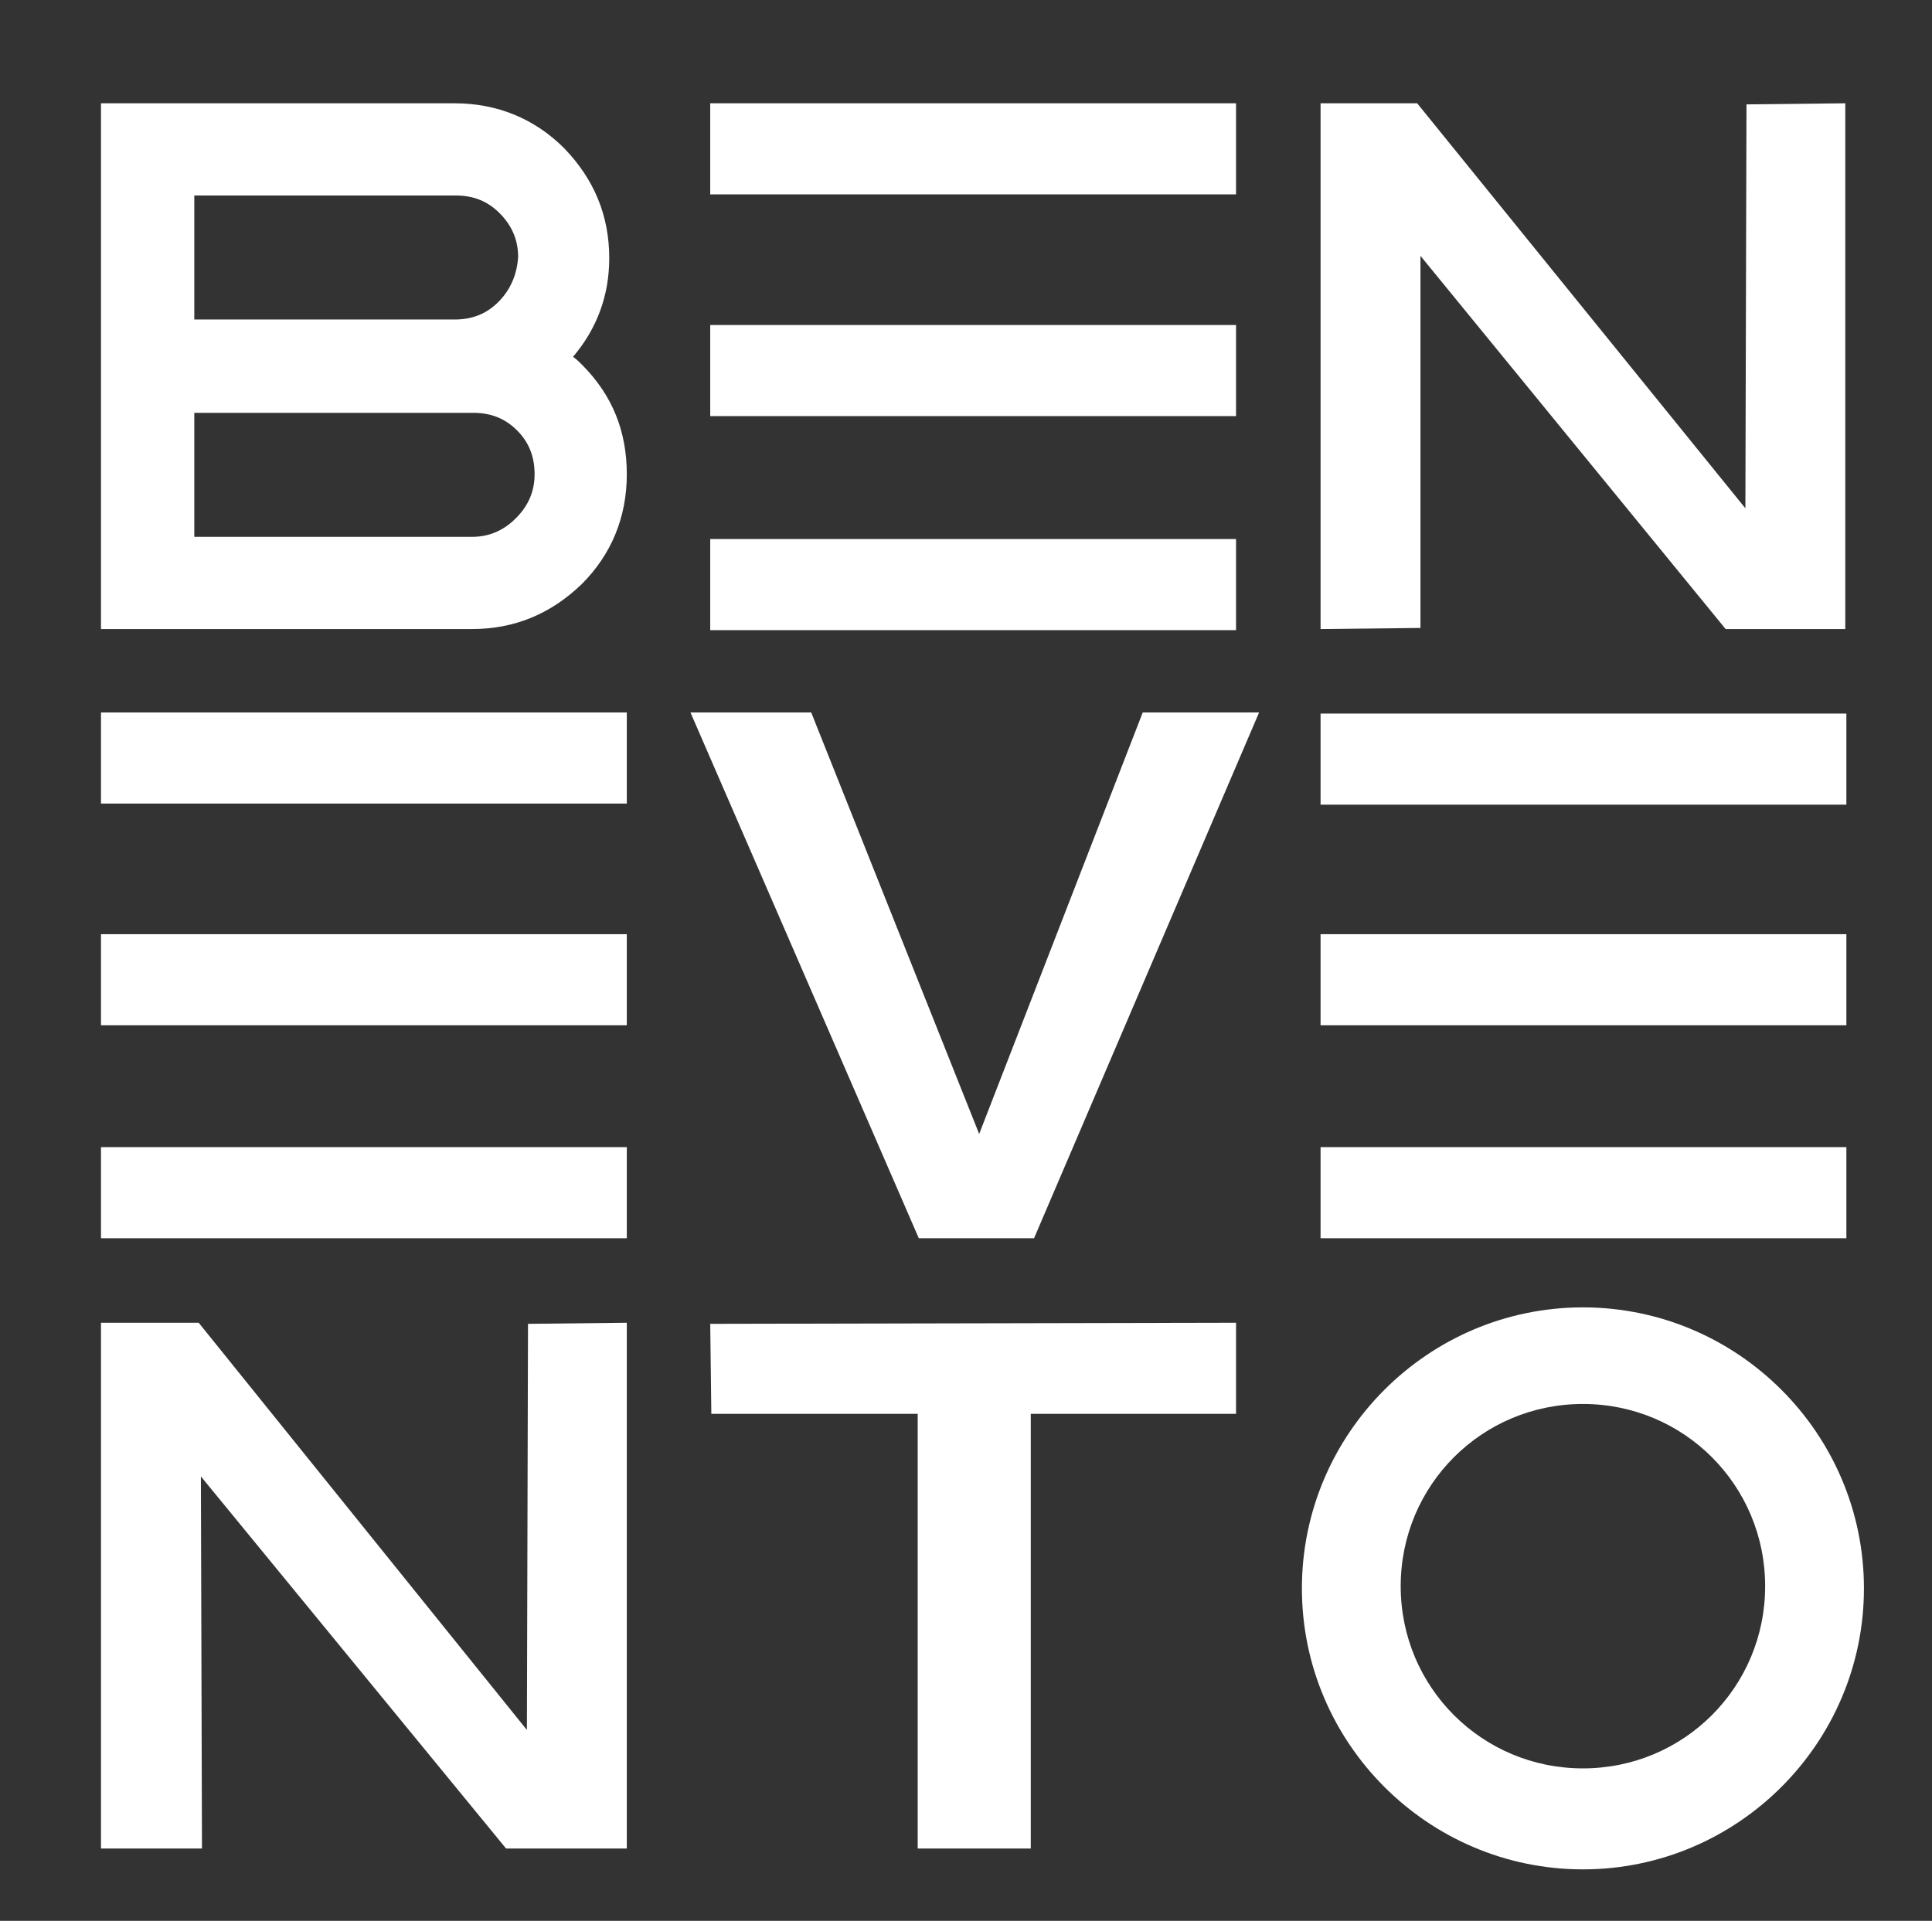
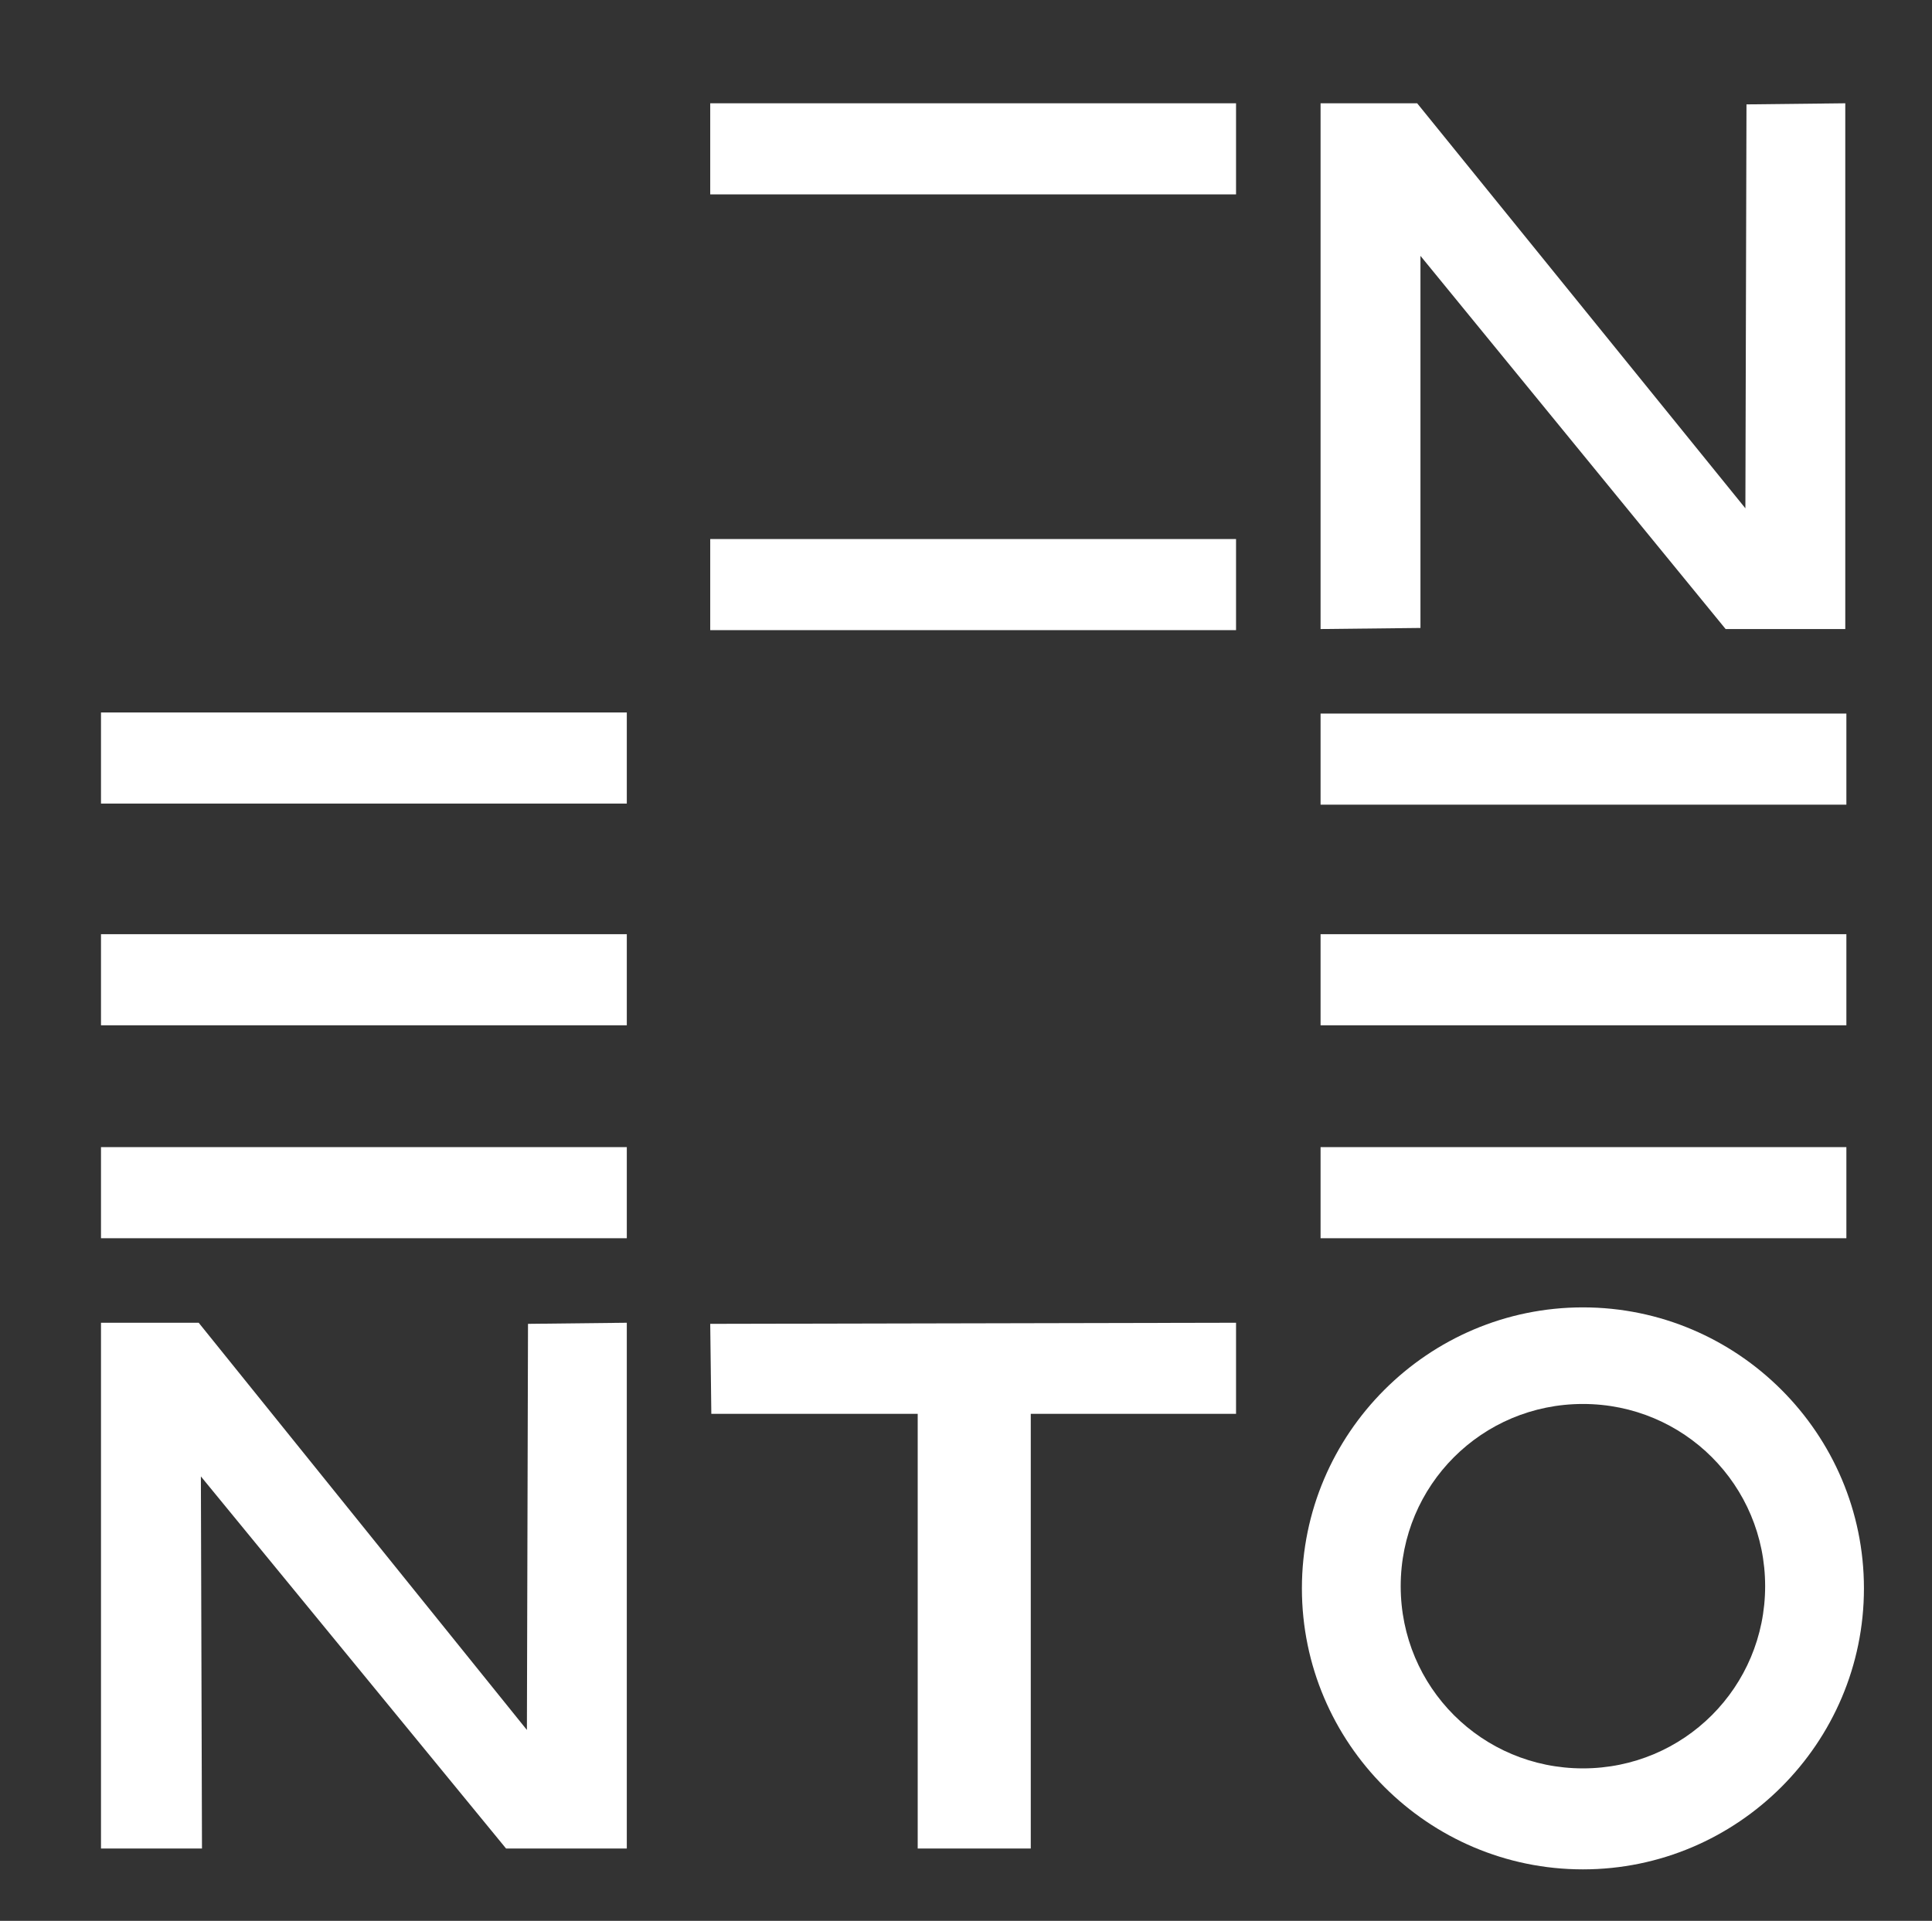
<svg xmlns="http://www.w3.org/2000/svg" id="a" viewBox="0 0 176 175">
  <rect x="0" y="0" width="176" height="175" fill="#333333" stroke="none" />
  <defs>
    <style>.b{fill:#fff;}</style>
  </defs>
  <path class="b" d="M160.8,144.51c0,9.2-7.4,16.6-16.6,16.6s-16.6-7.4-16.6-16.6,7.4-16.6,16.6-16.6,16.6,7.4,16.6,16.6m9,.2c0-14.1-11.5-25.6-25.6-25.6s-25.6,11.5-25.6,25.6,11.5,25.6,25.6,25.6,25.6-11.5,25.6-25.6" />
  <rect class="b" x="64.7" y="9.41" width="47.9" height="8.3" />
-   <rect class="b" x="64.7" y="29.61" width="47.9" height="8.3" />
  <rect class="b" x="9.2" y="64.91" width="47.9" height="8.3" />
  <rect class="b" x="9.2" y="85.11" width="47.9" height="8.3" />
  <rect class="b" x="120.3" y="65.01" width="47.9" height="8.3" />
  <rect class="b" x="120.3" y="85.11" width="47.9" height="8.3" />
-   <polygon class="b" points="62.9 64.91 73.9 64.91 89.2 103.31 104.1 64.91 114.7 64.91 94.2 112.81 83.7 112.81 62.9 64.91" />
  <polygon class="b" points="168.1 9.41 159.1 9.51 159 46.31 129.1 9.41 120.3 9.41 120.3 57.31 129.4 57.21 129.4 23.31 157.2 57.31 168.1 57.31 168.1 9.41" />
  <polygon class="b" points="48.1 120.61 48 157.61 18.1 120.51 9.2 120.51 9.2 168.41 18.4 168.41 18.3 134.51 46.1 168.41 57.1 168.41 57.1 120.51 48.1 120.61" />
  <polygon class="b" points="64.7 120.61 64.8 128.81 83.6 128.81 83.6 168.41 93.9 168.41 93.9 128.81 112.6 128.81 112.6 120.51 64.7 120.61" />
  <rect class="b" x="64.7" y="49.11" width="47.9" height="8.3" />
  <rect class="b" x="9.2" y="104.51" width="47.9" height="8.3" />
  <rect class="b" x="120.3" y="104.51" width="47.9" height="8.3" />
-   <path class="b" d="M45.4,27.51c-1.1,1.1-2.4,1.6-4,1.6H17.7v-11.3h23.8c1.6,0,2.9,.5,4,1.6s1.7,2.4,1.7,4c-.1,1.6-.7,3-1.8,4.1m1.6,19.7c-1.1,1.1-2.4,1.7-4,1.7H17.7v-11.3h25.4c1.6,0,2.9,.5,4,1.6s1.6,2.4,1.6,4-.6,2.9-1.7,4m6-14c-.2-.2-.5-.5-.8-.7,2.2-2.6,3.3-5.6,3.3-9,0-3.9-1.4-7.2-4.1-10-2.7-2.7-6.1-4.1-10-4.1H9.2V57.31H43c3.9,0,7.2-1.4,10-4.1,2.7-2.7,4.1-6.1,4.1-10s-1.3-7.2-4.1-10" />
</svg>